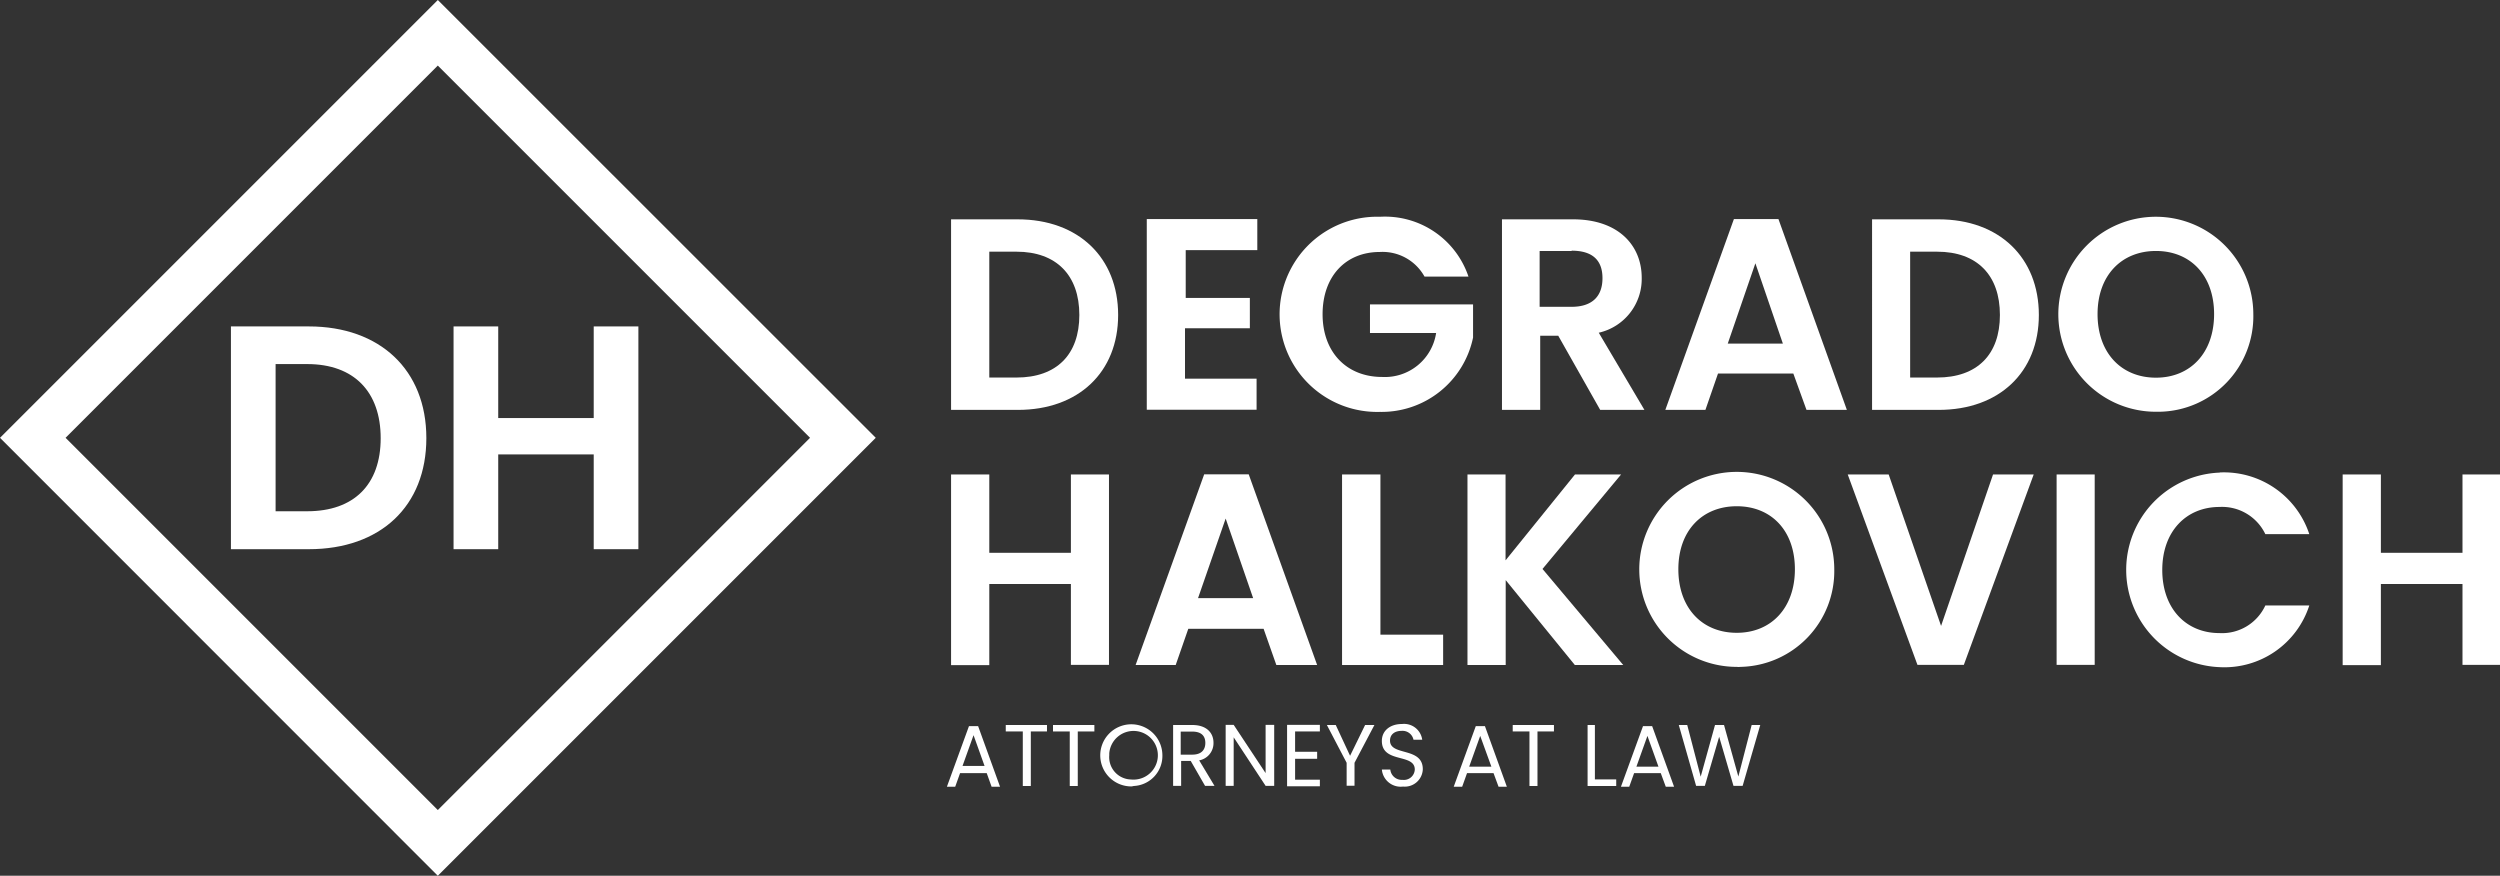
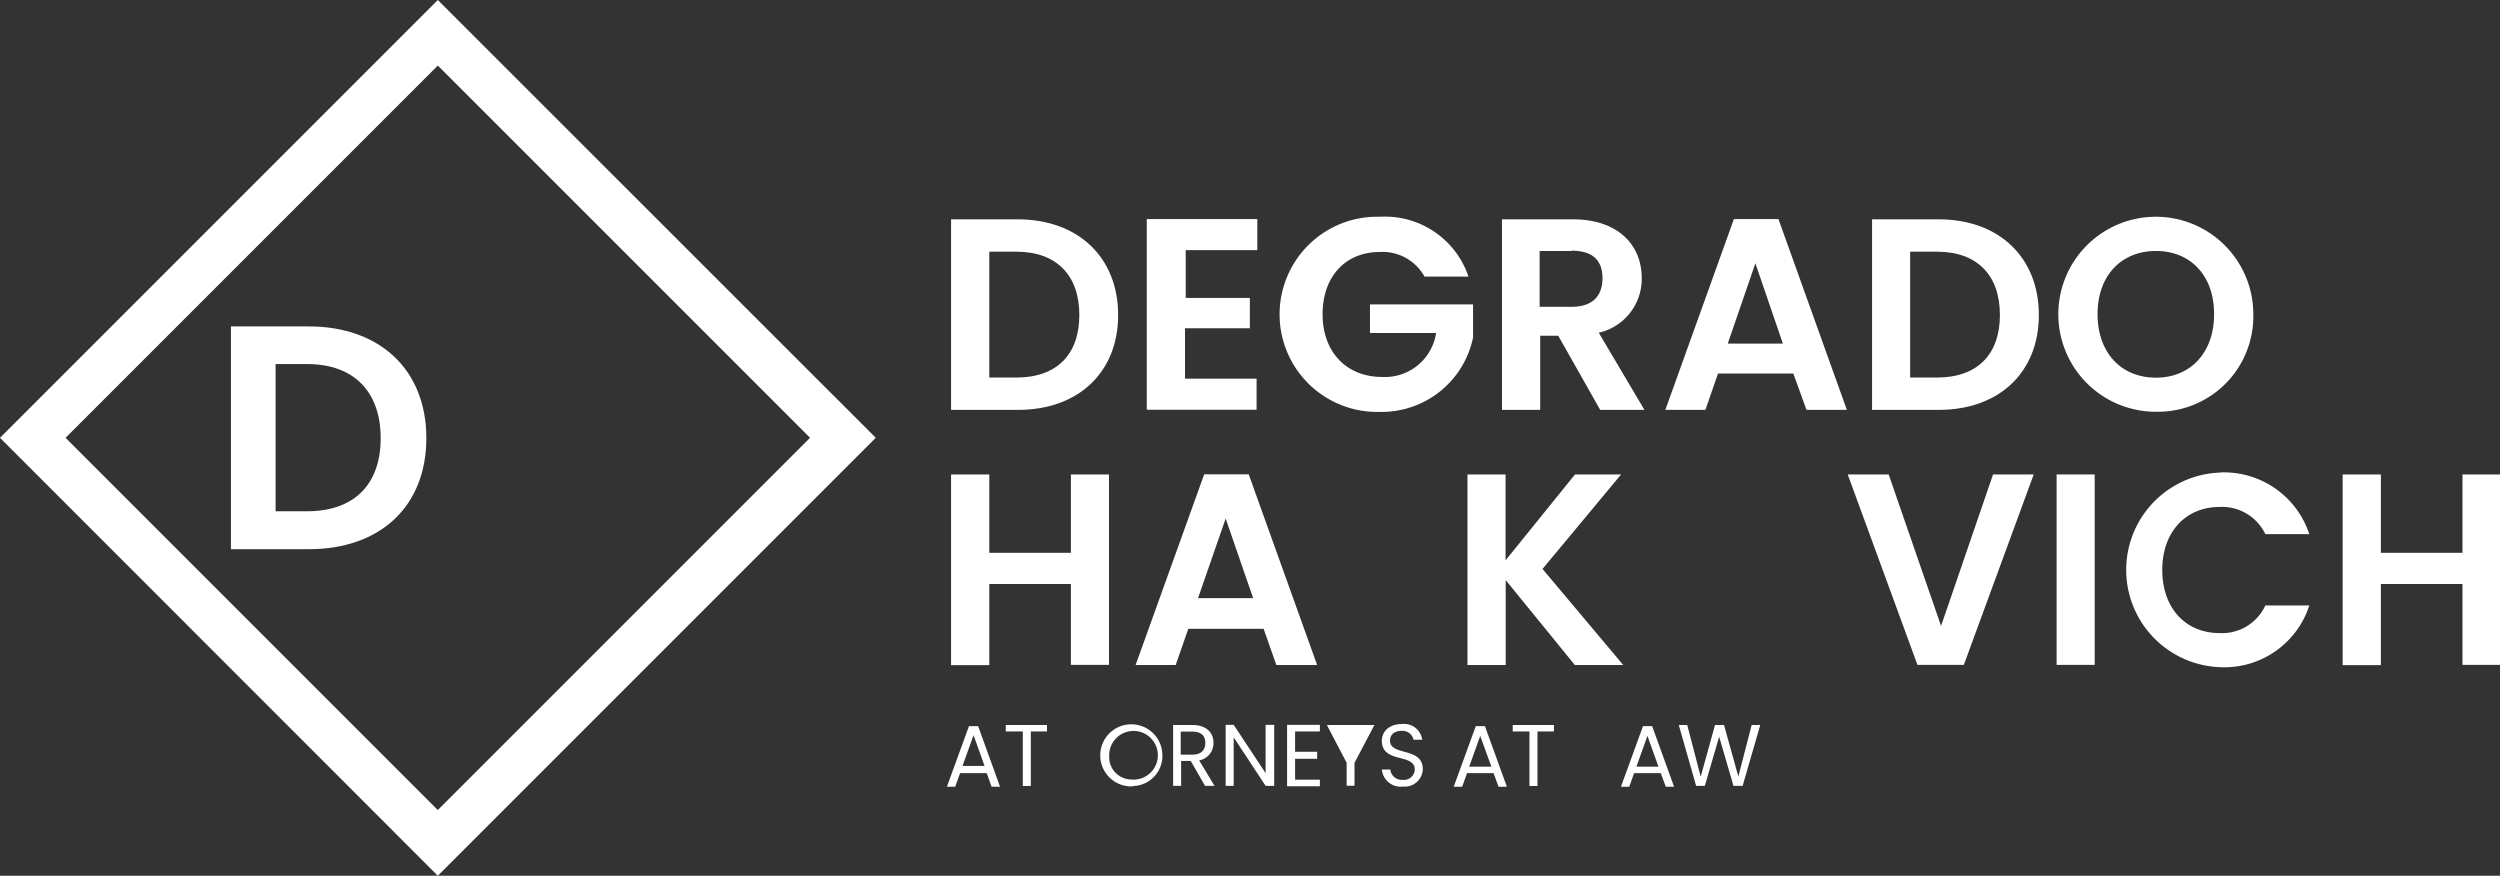
<svg xmlns="http://www.w3.org/2000/svg" viewBox="0 0 174.62 61.17">
  <rect x="0" y="0" width="174.62" height="61.17" fill="#333333" stroke="none" />
  <defs>
    <style>.cls-1{fill:#fff;}</style>
  </defs>
  <title>degradoAAsset 1</title>
  <g id="Layer_2" data-name="Layer 2">
    <g id="Layer_1-2" data-name="Layer 1">
      <g id="DH-LOGO-Bwhite">
        <g id="Group_24" data-name="Group 24">
          <path id="Path_198" data-name="Path 198" class="cls-1" d="M78.1,22c0,4-2.77,6.63-7,6.63H66.43V15.32h4.65C75.33,15.32,78.1,18,78.1,22ZM71,26.37c2.8,0,4.39-1.6,4.39-4.37S73.79,17.58,71,17.58H69.1v8.79Z" />
          <path id="Path_199" data-name="Path 199" class="cls-1" d="M87.82,17.47h-5v3.34h4.48v2.12H82.77v3.52h5v2.17H80.1V15.3h7.72Z" />
          <path id="Path_200" data-name="Path 200" class="cls-1" d="M102.57,19.32H99.5a3.35,3.35,0,0,0-3.12-1.72c-2.39,0-4,1.7-4,4.35s1.68,4.38,4.16,4.38a3.62,3.62,0,0,0,3.77-3.07H95.69v-2h7.2v2.32a6.52,6.52,0,0,1-6.5,5.19A6.8,6.8,0,1,1,96,15.14h.4A6.15,6.15,0,0,1,102.57,19.32Z" />
          <path id="Path_201" data-name="Path 201" class="cls-1" d="M109.87,15.32c3.2,0,4.8,1.85,4.8,4.08a3.85,3.85,0,0,1-3,3.84l3.19,5.39h-3.09l-2.93-5.18h-1.26v5.18h-2.67V15.32Zm-.1,2.21h-2.23v3.9h2.23c1.49,0,2.16-.78,2.16-2s-.66-1.92-2.15-1.92Z" />
          <path id="Path_202" data-name="Path 202" class="cls-1" d="M125.26,26.09H120l-.88,2.54h-2.8l4.79-13.33h3.11L129,28.63h-2.82Zm-2.65-7.7L120.68,24h3.85Z" />
          <path id="Path_203" data-name="Path 203" class="cls-1" d="M142.41,22c0,4-2.77,6.63-7,6.63h-4.65V15.32h4.65C139.65,15.32,142.41,18,142.41,22Zm-7.11,4.37c2.8,0,4.39-1.6,4.39-4.37s-1.58-4.42-4.39-4.42h-1.88v8.79Z" />
          <path id="Path_204" data-name="Path 204" class="cls-1" d="M150.59,28.76a6.81,6.81,0,1,1,6.8-6.82,6.67,6.67,0,0,1-6.54,6.82Zm0-2.38c2.4,0,4.06-1.73,4.06-4.44s-1.66-4.41-4.06-4.41-4.08,1.7-4.08,4.41S148.17,26.38,150.59,26.38Z" />
          <path id="Path_205" data-name="Path 205" class="cls-1" d="M74.8,40.79H69.1v5.67H66.43V33.14H69.1v5.47h5.7V33.14h2.66v13.3H74.8Z" />
          <path id="Path_206" data-name="Path 206" class="cls-1" d="M88.26,43.92H83l-.88,2.53h-2.8l4.79-13.32h3.11L92,46.45H89.15Zm-2.65-7.7-1.93,5.56h3.85Z" />
-           <path id="Path_207" data-name="Path 207" class="cls-1" d="M96.42,33.14V44.33h4.38v2.12H93.74V33.14Z" />
          <path id="Path_208" data-name="Path 208" class="cls-1" d="M105.17,40.52v5.93H102.5V33.14h2.66v6l4.85-6h3.22l-5.49,6.6,5.64,6.71H110Z" />
-           <path id="Path_209" data-name="Path 209" class="cls-1" d="M121.31,46.58a6.81,6.81,0,1,1,6.81-6.82,6.69,6.69,0,0,1-6.55,6.82A1.13,1.13,0,0,1,121.31,46.58Zm0-2.38c2.4,0,4.06-1.73,4.06-4.44s-1.66-4.4-4.06-4.4-4.08,1.69-4.08,4.4S118.89,44.2,121.31,44.2Z" />
          <path id="Path_210" data-name="Path 210" class="cls-1" d="M139.21,33.14h2.84l-4.88,13.3h-3.24l-4.87-13.3h2.86l3.66,10.58Z" />
          <path id="Path_211" data-name="Path 211" class="cls-1" d="M143.65,33.14h2.66v13.3h-2.66Z" />
          <path id="Path_212" data-name="Path 212" class="cls-1" d="M155.05,33a6.28,6.28,0,0,1,6.25,4.31h-3.07a3.35,3.35,0,0,0-3.2-1.9c-2.32,0-4,1.7-4,4.4s1.66,4.41,4,4.41a3.33,3.33,0,0,0,3.2-1.93h3.07a6.23,6.23,0,0,1-6.25,4.31,6.8,6.8,0,0,1,0-13.59Z" />
          <path id="Path_213" data-name="Path 213" class="cls-1" d="M172,40.79h-5.7v5.67h-2.67V33.14h2.67v5.47H172V33.14h2.66v13.3H172Z" />
        </g>
        <g id="Group_29" data-name="Group 29">
          <g id="Group_25" data-name="Group 25">
            <path id="Path_214" data-name="Path 214" class="cls-1" d="M30.58,0,0,30.58,30.58,61.17,61.17,30.58Zm-26,30.58,26-26,26,26-26,26Z" />
          </g>
          <g id="Group_27" data-name="Group 27">
            <g id="Group_26" data-name="Group 26">
              <path id="Path_215" data-name="Path 215" class="cls-1" d="M21.57,22.8H16.13V38.36h5.44c5,0,8.21-3,8.21-7.76S26.54,22.8,21.57,22.8Zm-.11,12.91H19.25V25.43h2.21c3.28,0,5.13,1.95,5.13,5.18S24.73,35.71,21.46,35.71Z" />
            </g>
          </g>
          <g id="Group_28" data-name="Group 28">
-             <path id="Path_216" data-name="Path 216" class="cls-1" d="M41.47,22.8v6.4H34.8V22.8H31.68V38.36H34.8V31.74h6.67v6.62h3.12V22.8Z" />
-           </g>
+             </g>
        </g>
        <g id="Group_30" data-name="Group 30">
          <path id="Path_217" data-name="Path 217" class="cls-1" d="M68.92,54H67.06l-.34.95h-.58l1.54-4.23h.64l1.53,4.23h-.59ZM68,51.35l-.77,2.15h1.54Z" />
          <path id="Path_218" data-name="Path 218" class="cls-1" d="M70.25,50.64h2.88v.45H72V54.9h-.56V51.09H70.25Z" />
-           <path id="Path_219" data-name="Path 219" class="cls-1" d="M73.55,50.64h2.89v.45H75.28V54.9h-.56V51.09H73.55Z" />
          <path id="Path_220" data-name="Path 220" class="cls-1" d="M79.05,54.93a2.17,2.17,0,1,1,2.14-2.2v0a2.1,2.1,0,0,1-2,2.17Zm0-.48a1.7,1.7,0,1,0-1.57-1.83c0,.05,0,.09,0,.13a1.56,1.56,0,0,0,1.42,1.69Z" />
          <path id="Path_221" data-name="Path 221" class="cls-1" d="M83.28,50.64c1,0,1.48.55,1.48,1.24a1.22,1.22,0,0,1-1,1.23l1.07,1.78h-.66l-1-1.74h-.67v1.74h-.56V50.64Zm0,.46h-.81v1.61h.81c.64,0,.91-.34.91-.82S83.92,51.1,83.28,51.1Z" />
          <path id="Path_222" data-name="Path 222" class="cls-1" d="M89,50.63v4.26H88.4L86.17,51.5v3.39h-.56V50.63h.56L88.4,54V50.63Z" />
          <path id="Path_223" data-name="Path 223" class="cls-1" d="M92.19,51.09H90.46v1.42H92V53H90.46v1.46h1.73v.46H89.9V50.63h2.29Z" />
-           <path id="Path_224" data-name="Path 224" class="cls-1" d="M92.68,50.64h.62l1,2.15,1.05-2.15H96l-1.39,2.64v1.6h-.55v-1.6Z" />
+           <path id="Path_224" data-name="Path 224" class="cls-1" d="M92.68,50.64h.62H96l-1.39,2.64v1.6h-.55v-1.6Z" />
          <path id="Path_225" data-name="Path 225" class="cls-1" d="M98,54.94a1.32,1.32,0,0,1-1.48-1.19h.59a.8.8,0,0,0,.85.72h0a.76.76,0,0,0,.86-.72c0-1.15-2.3-.41-2.3-2,0-.7.56-1.18,1.41-1.18a1.28,1.28,0,0,1,1.41,1.1h-.61a.78.78,0,0,0-.83-.62c-.46,0-.81.23-.81.68,0,1.1,2.29.42,2.29,2A1.26,1.26,0,0,1,98,54.94Z" />
          <path id="Path_226" data-name="Path 226" class="cls-1" d="M104.32,54h-1.85l-.34.95h-.59l1.54-4.23h.64l1.53,4.23h-.58Zm-.93-2.6-.77,2.15h1.55Z" />
          <path id="Path_227" data-name="Path 227" class="cls-1" d="M105.66,50.64h2.88v.45h-1.15V54.9h-.56V51.09h-1.17Z" />
-           <path id="Path_228" data-name="Path 228" class="cls-1" d="M111.4,50.64v3.8h1.49v.46h-2V50.64Z" />
          <path id="Path_229" data-name="Path 229" class="cls-1" d="M116,54h-1.86l-.34.95h-.58l1.54-4.23h.64l1.53,4.23h-.58Zm-.93-2.6-.77,2.15h1.54Z" />
          <path id="Path_230" data-name="Path 230" class="cls-1" d="M117.26,50.64h.59l.94,3.61,1-3.61h.63l1,3.6.93-3.6h.6l-1.23,4.25h-.64l-1-3.43-1,3.43h-.61Z" />
        </g>
      </g>
    </g>
  </g>
</svg>